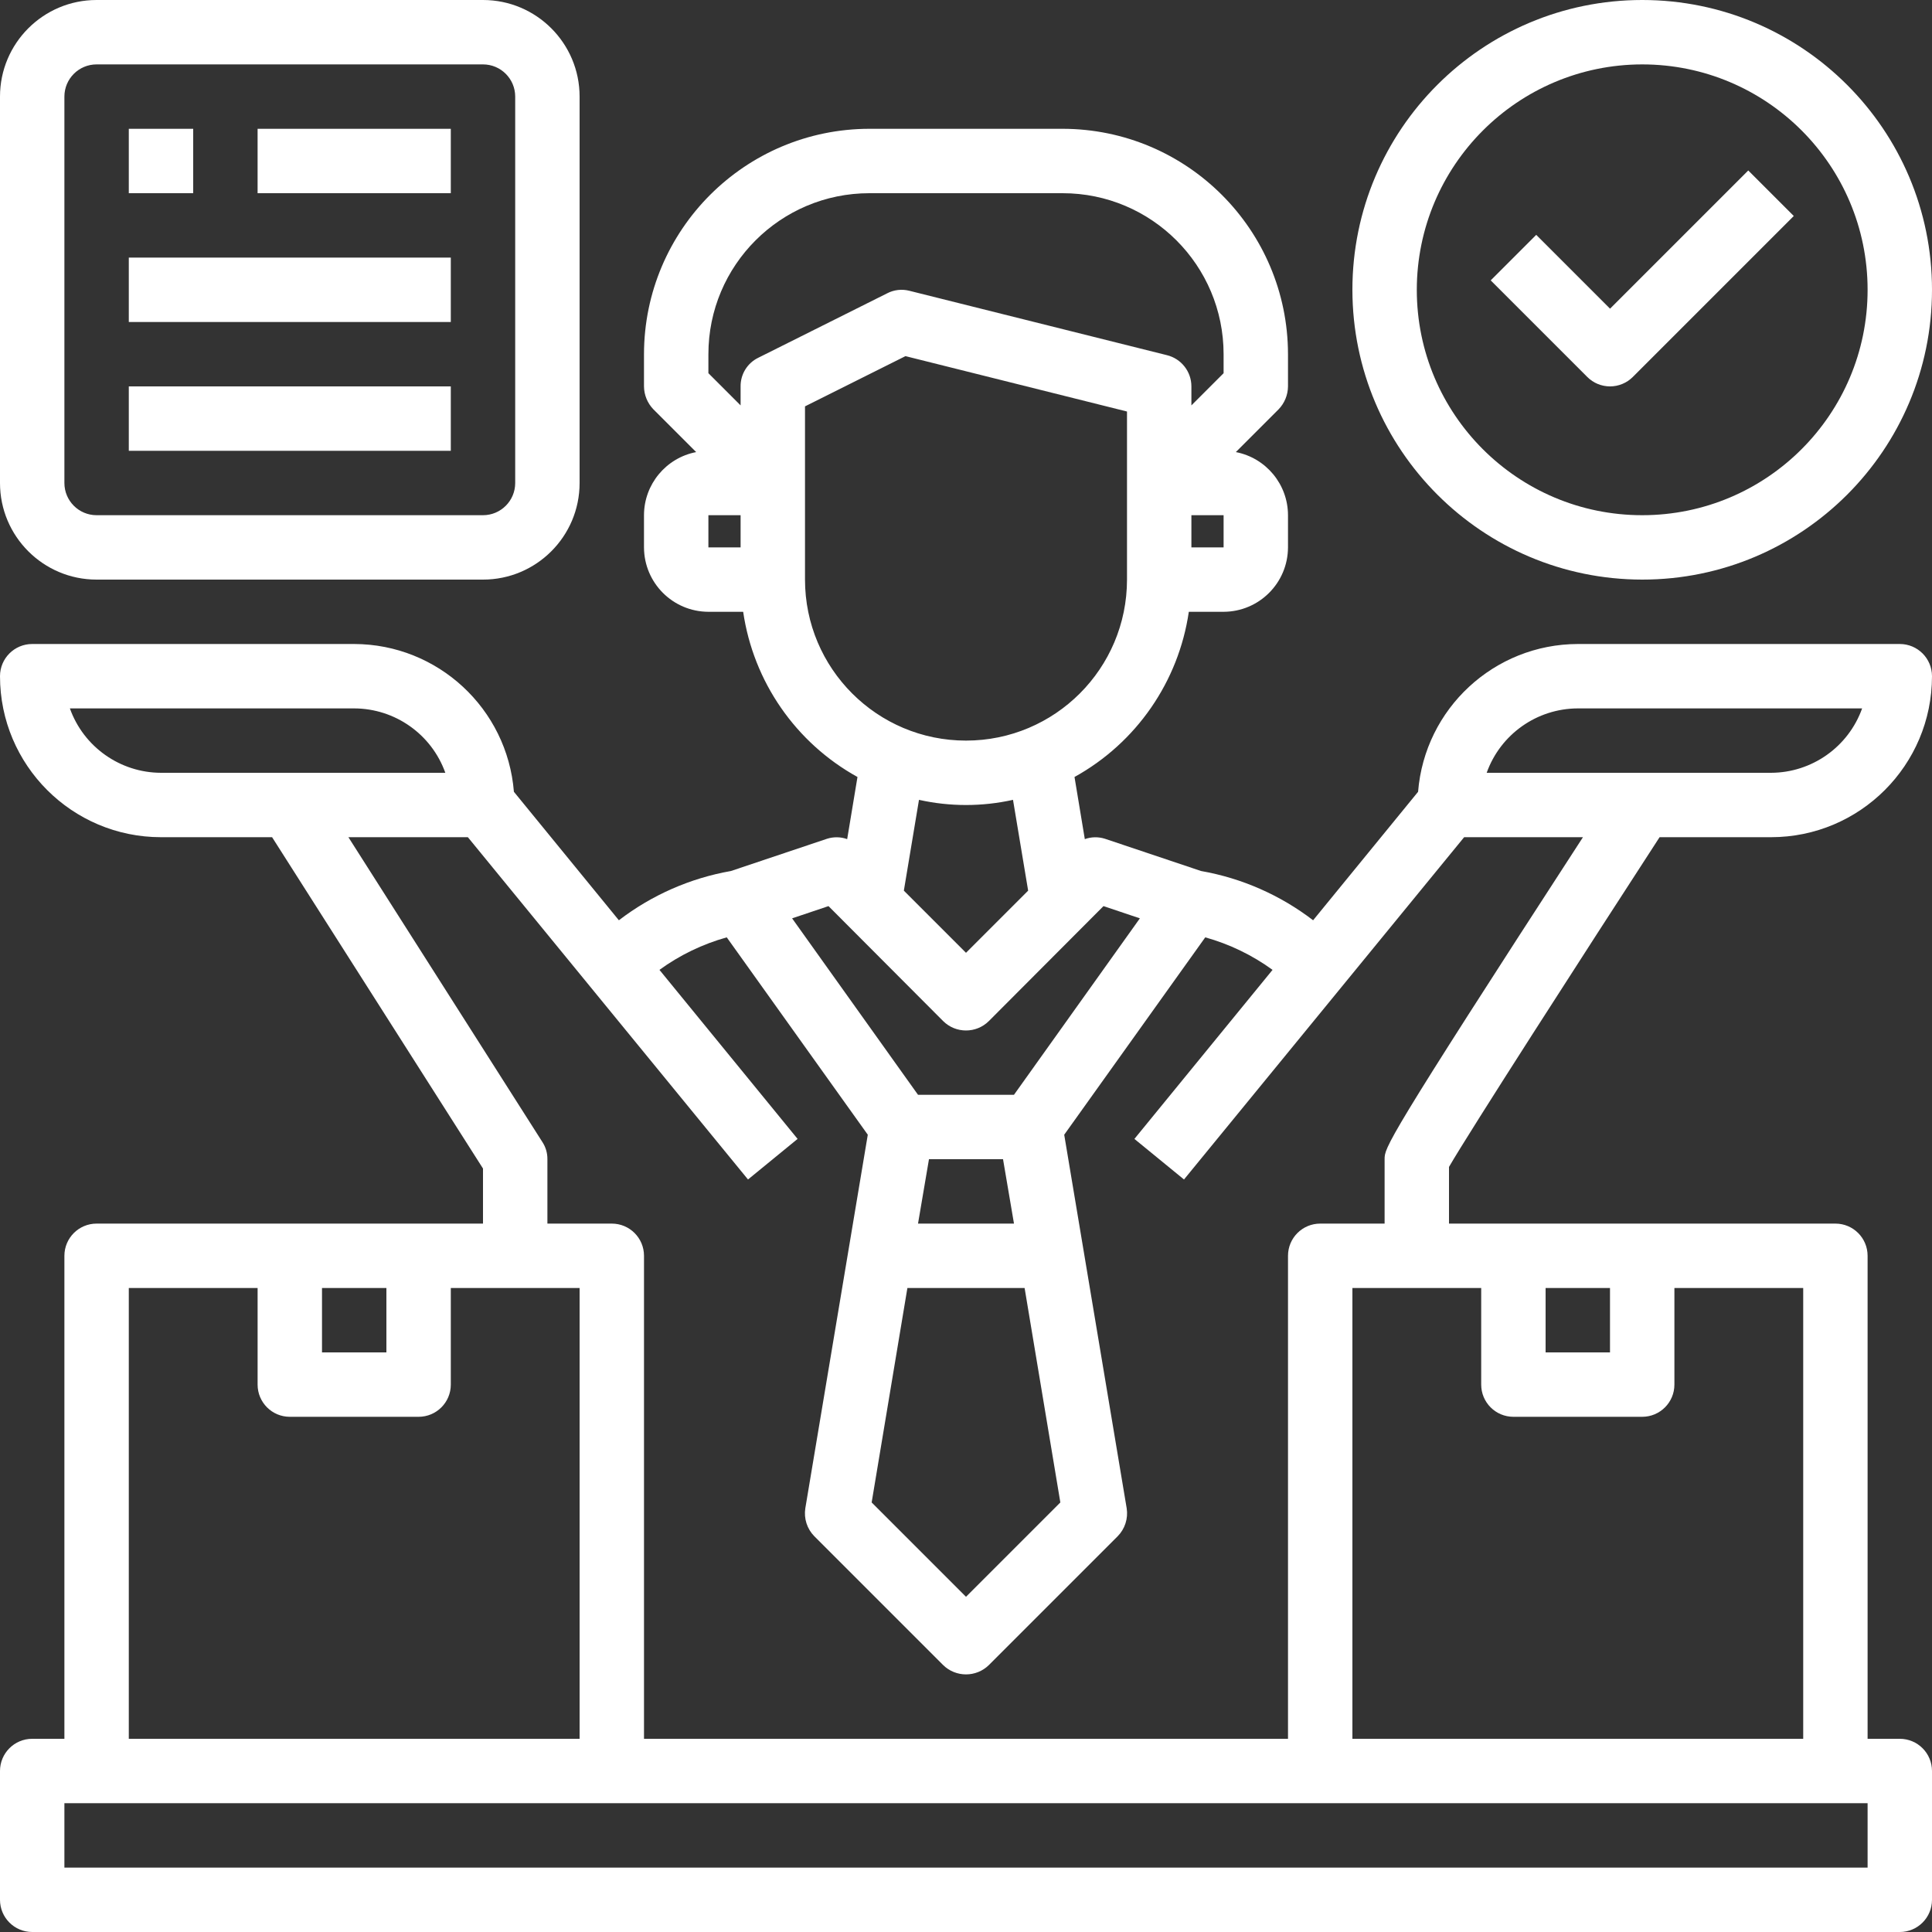
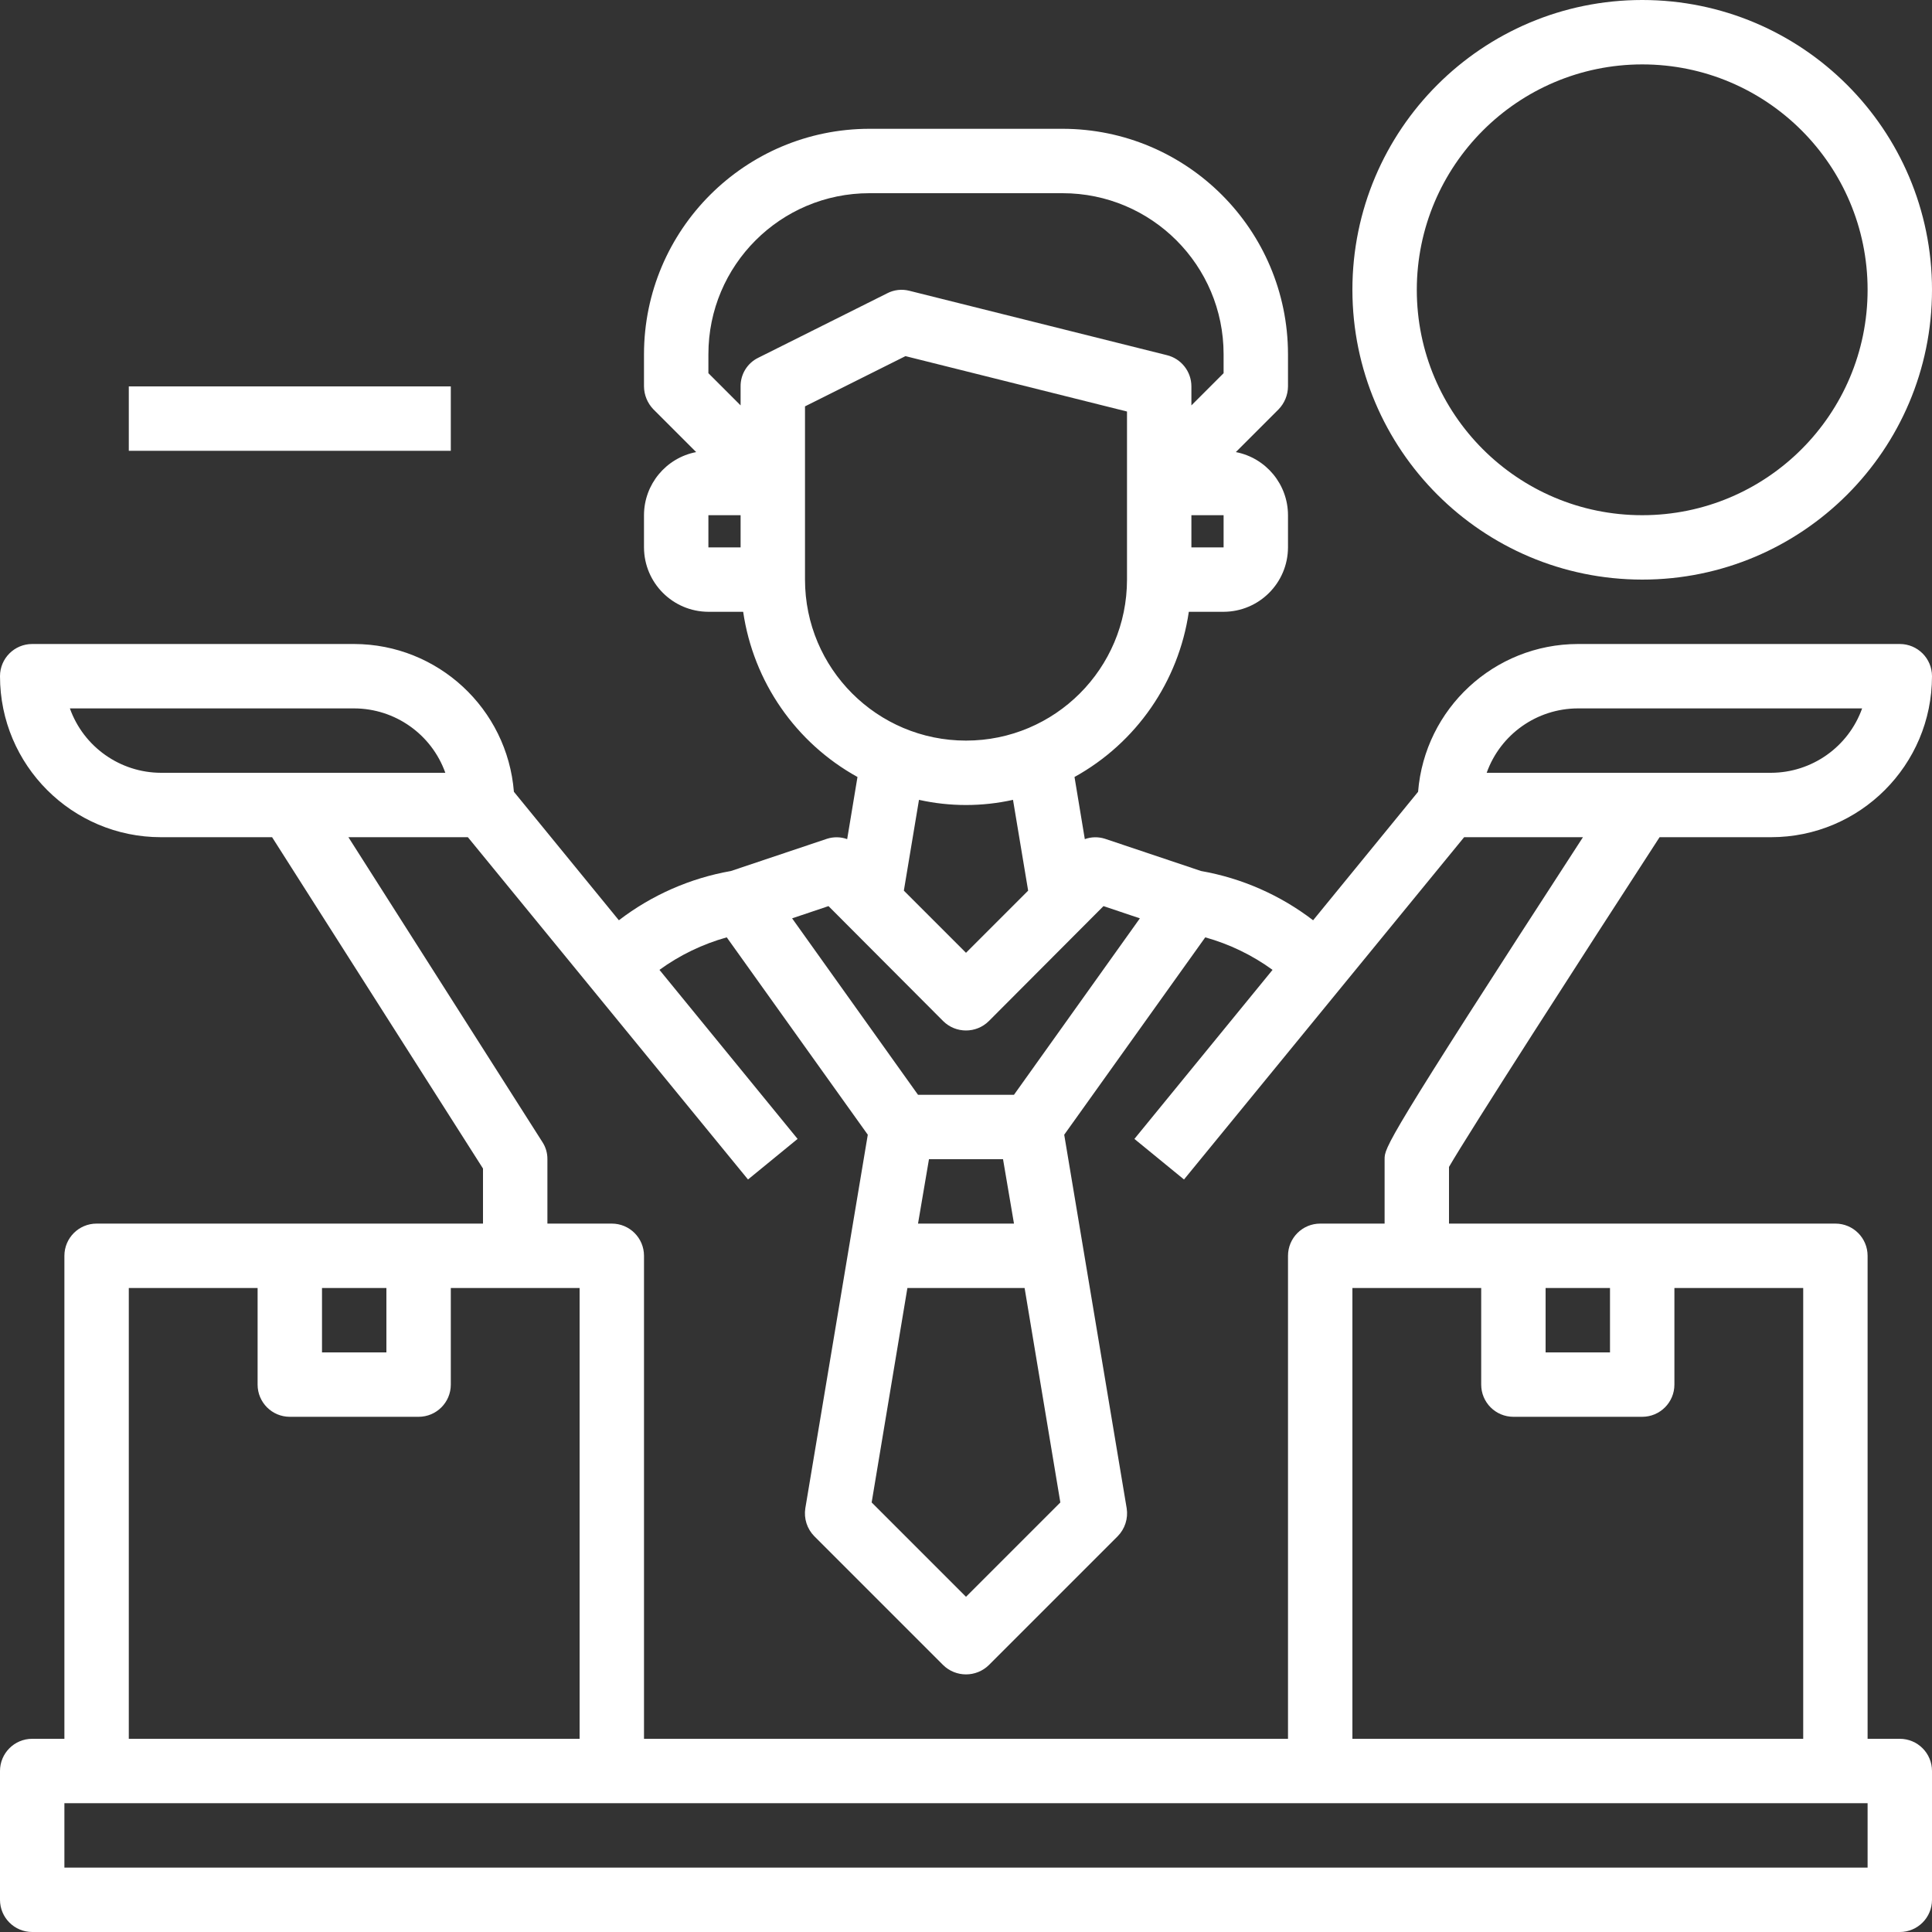
<svg xmlns="http://www.w3.org/2000/svg" id="Capa_1" data-name="Capa 1" viewBox="0 0 480 480">
  <rect x="0" y="0" width="480" height="480" fill="#333333" stroke="none" />
  <defs>
    <style>
      .cls-1 {
        fill: #fff;
        stroke-width: 0px;
      }
    </style>
  </defs>
  <g id="seller">
    <path class="cls-1" d="M408,144c39.76,0,72-32.24,72-72S447.76,0,408,0s-72,32.24-72,72c.04,39.75,32.25,71.96,72,72ZM408,16c30.93,0,56,25.07,56,56s-25.07,56-56,56-56-25.07-56-56c.04-30.91,25.09-55.96,56-56Z" />
-     <path class="cls-1" d="M400,96c2.12,0,4.16-.84,5.66-2.34l40-40-11.31-11.31-34.34,34.34-18.34-18.34-11.31,11.31,24,24c1.5,1.5,3.53,2.34,5.66,2.34Z" />
    <path class="cls-1" d="M472,432h-8v-120c0-4.42-3.58-8-8-8h-96v-14.08c5.04-8.72,33.2-52.48,52.32-81.92h27.68c22.09,0,40-17.91,40-40,0-4.42-3.58-8-8-8h-80c-20.76.05-38.02,16.02-39.68,36.72l-26.08,31.92c-8.16-6.26-17.71-10.46-27.84-12.24l-23.84-8c-1.64-.53-3.42-.51-5.04.08l-2.56-15.44c15.36-8.49,25.86-23.68,28.4-41.04h8.64c8.83-.03,15.97-7.17,16-16v-8c-.01-7.65-5.45-14.23-12.96-15.68l10.64-10.64c1.47-1.53,2.3-3.56,2.32-5.68v-8c-.04-30.91-25.09-55.96-56-56h-48c-30.91.04-55.96,25.09-56,56v8c.02,2.12.85,4.15,2.32,5.68l10.64,10.64c-7.51,1.45-12.95,8.03-12.96,15.68v8c.03,8.83,7.17,15.97,16,16h8.64c2.54,17.36,13.04,32.55,28.4,41.04l-2.56,15.44c-1.62-.59-3.4-.61-5.04-.08l-23.84,8c-10.13,1.78-19.68,5.98-27.84,12.24l-26.08-31.92c-1.66-20.7-18.92-36.67-39.68-36.72H8c-4.42,0-8,3.58-8,8,0,22.09,17.91,40,40,40h27.6l52.4,82.32v13.68H24c-4.42,0-8,3.58-8,8v120h-8c-4.42,0-8,3.58-8,8v32c0,4.42,3.58,8,8,8h464c4.42,0,8-3.58,8-8v-32c0-4.42-3.58-8-8-8ZM384,320h16v16h-16v-16ZM368,320v24c0,4.42,3.58,8,8,8h32c4.42,0,8-3.58,8-8v-24h32v112h-112v-112h32ZM392,176h70.64c-3.42,9.57-12.48,15.97-22.64,16h-70.64c3.42-9.57,12.48-15.97,22.64-16ZM304,136h-8v-8h8v8ZM184,136h-8v-8h8v8ZM184,96v4.72l-8-8v-4.72c0-22.09,17.91-40,40-40h48c22.09,0,40,17.91,40,40v4.72l-8,8v-4.72c0-3.68-2.51-6.88-6.08-7.76l-64-16c-1.86-.47-3.82-.25-5.52.64l-32,16c-2.72,1.32-4.43,4.1-4.4,7.12ZM200,144v-43.04l24.96-12.48,55.04,13.76v41.76c0,22.09-17.91,40-40,40s-40-17.91-40-40ZM255.44,221.28l-15.44,15.44-15.44-15.44,3.76-22.56c7.69,1.71,15.67,1.71,23.36,0l3.76,22.56ZM205.84,225.12l28.48,28.56c3.14,3.12,8.22,3.12,11.36,0l28.48-28.56,9.04,3.04-31.28,43.84h-23.84l-31.28-43.84,9.04-3.04ZM254.56,320l8.88,53.28-23.44,23.44-23.44-23.44,8.88-53.28h29.12ZM228.08,304l2.72-16h18.4l2.72,16h-23.84ZM40,192c-10.16-.03-19.22-6.43-22.64-16h70.64c10.16.03,19.22,6.43,22.64,16H40ZM86.56,208h29.68l69.6,85.04,12.32-10.08-34.32-42c5.05-3.67,10.71-6.4,16.72-8.08l35.04,49.04-15.52,92.8c-.4,2.54.43,5.13,2.24,6.96l32,32c3.15,3.09,8.21,3.09,11.36,0l32-32c1.81-1.83,2.64-4.42,2.24-6.96l-15.52-92.8,35.04-49.04c6.01,1.68,11.67,4.41,16.72,8.08l-34.32,42,12.32,10.08,69.6-85.04h29.52c-49.28,75.92-49.28,77.12-49.28,80v16h-16c-4.42,0-8,3.58-8,8v120h-160v-120c0-4.42-3.58-8-8-8h-16v-16c.02-1.54-.43-3.04-1.28-4.32l-48.16-75.68ZM80,320h16v16h-16v-16ZM32,320h32v24c0,4.42,3.58,8,8,8h32c4.42,0,8-3.58,8-8v-24h32v112H32v-112ZM464,464H16v-16h448v16Z" />
-     <path class="cls-1" d="M24,144h96c13.25,0,24-10.75,24-24V24c0-13.25-10.75-24-24-24H24C10.75,0,0,10.75,0,24v96c0,13.25,10.75,24,24,24ZM16,24c0-4.42,3.58-8,8-8h96c4.42,0,8,3.58,8,8v96c0,4.42-3.58,8-8,8H24c-4.42,0-8-3.58-8-8V24Z" />
-     <rect class="cls-1" x="32" y="32" width="16" height="16" />
-     <rect class="cls-1" x="64" y="32" width="48" height="16" />
-     <rect class="cls-1" x="32" y="64" width="80" height="16" />
    <rect class="cls-1" x="32" y="96" width="80" height="16" />
  </g>
</svg>